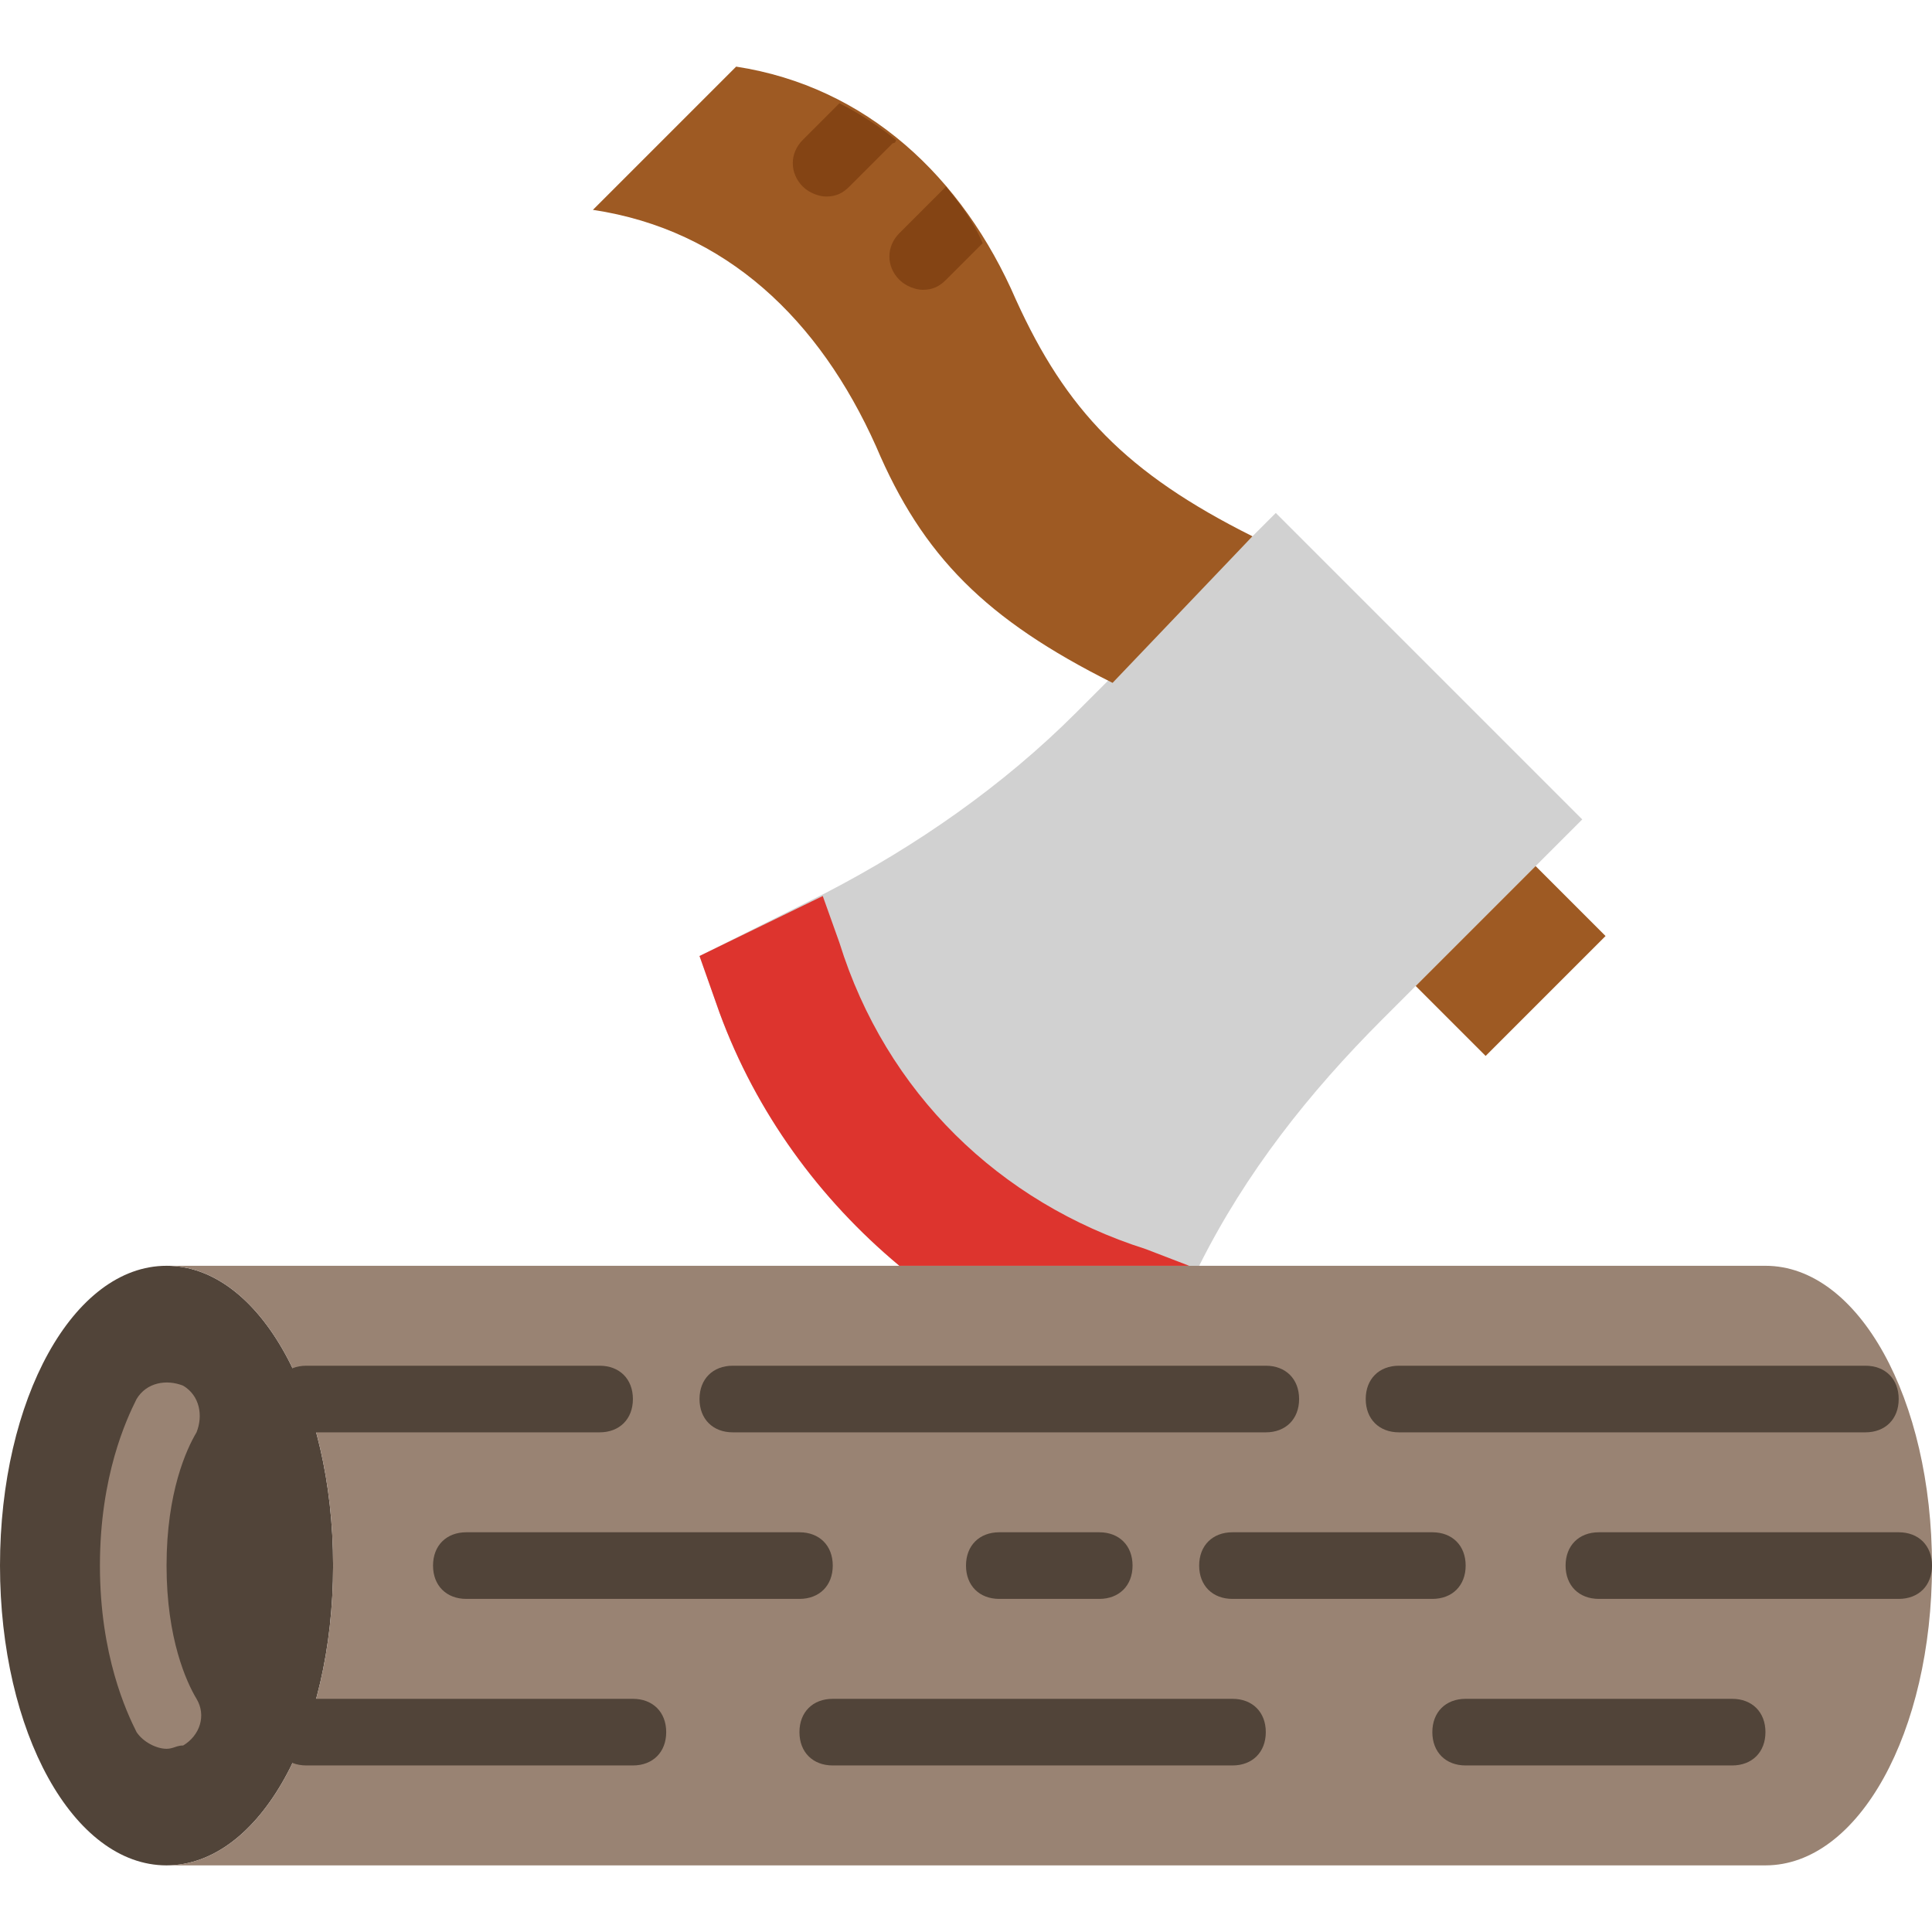
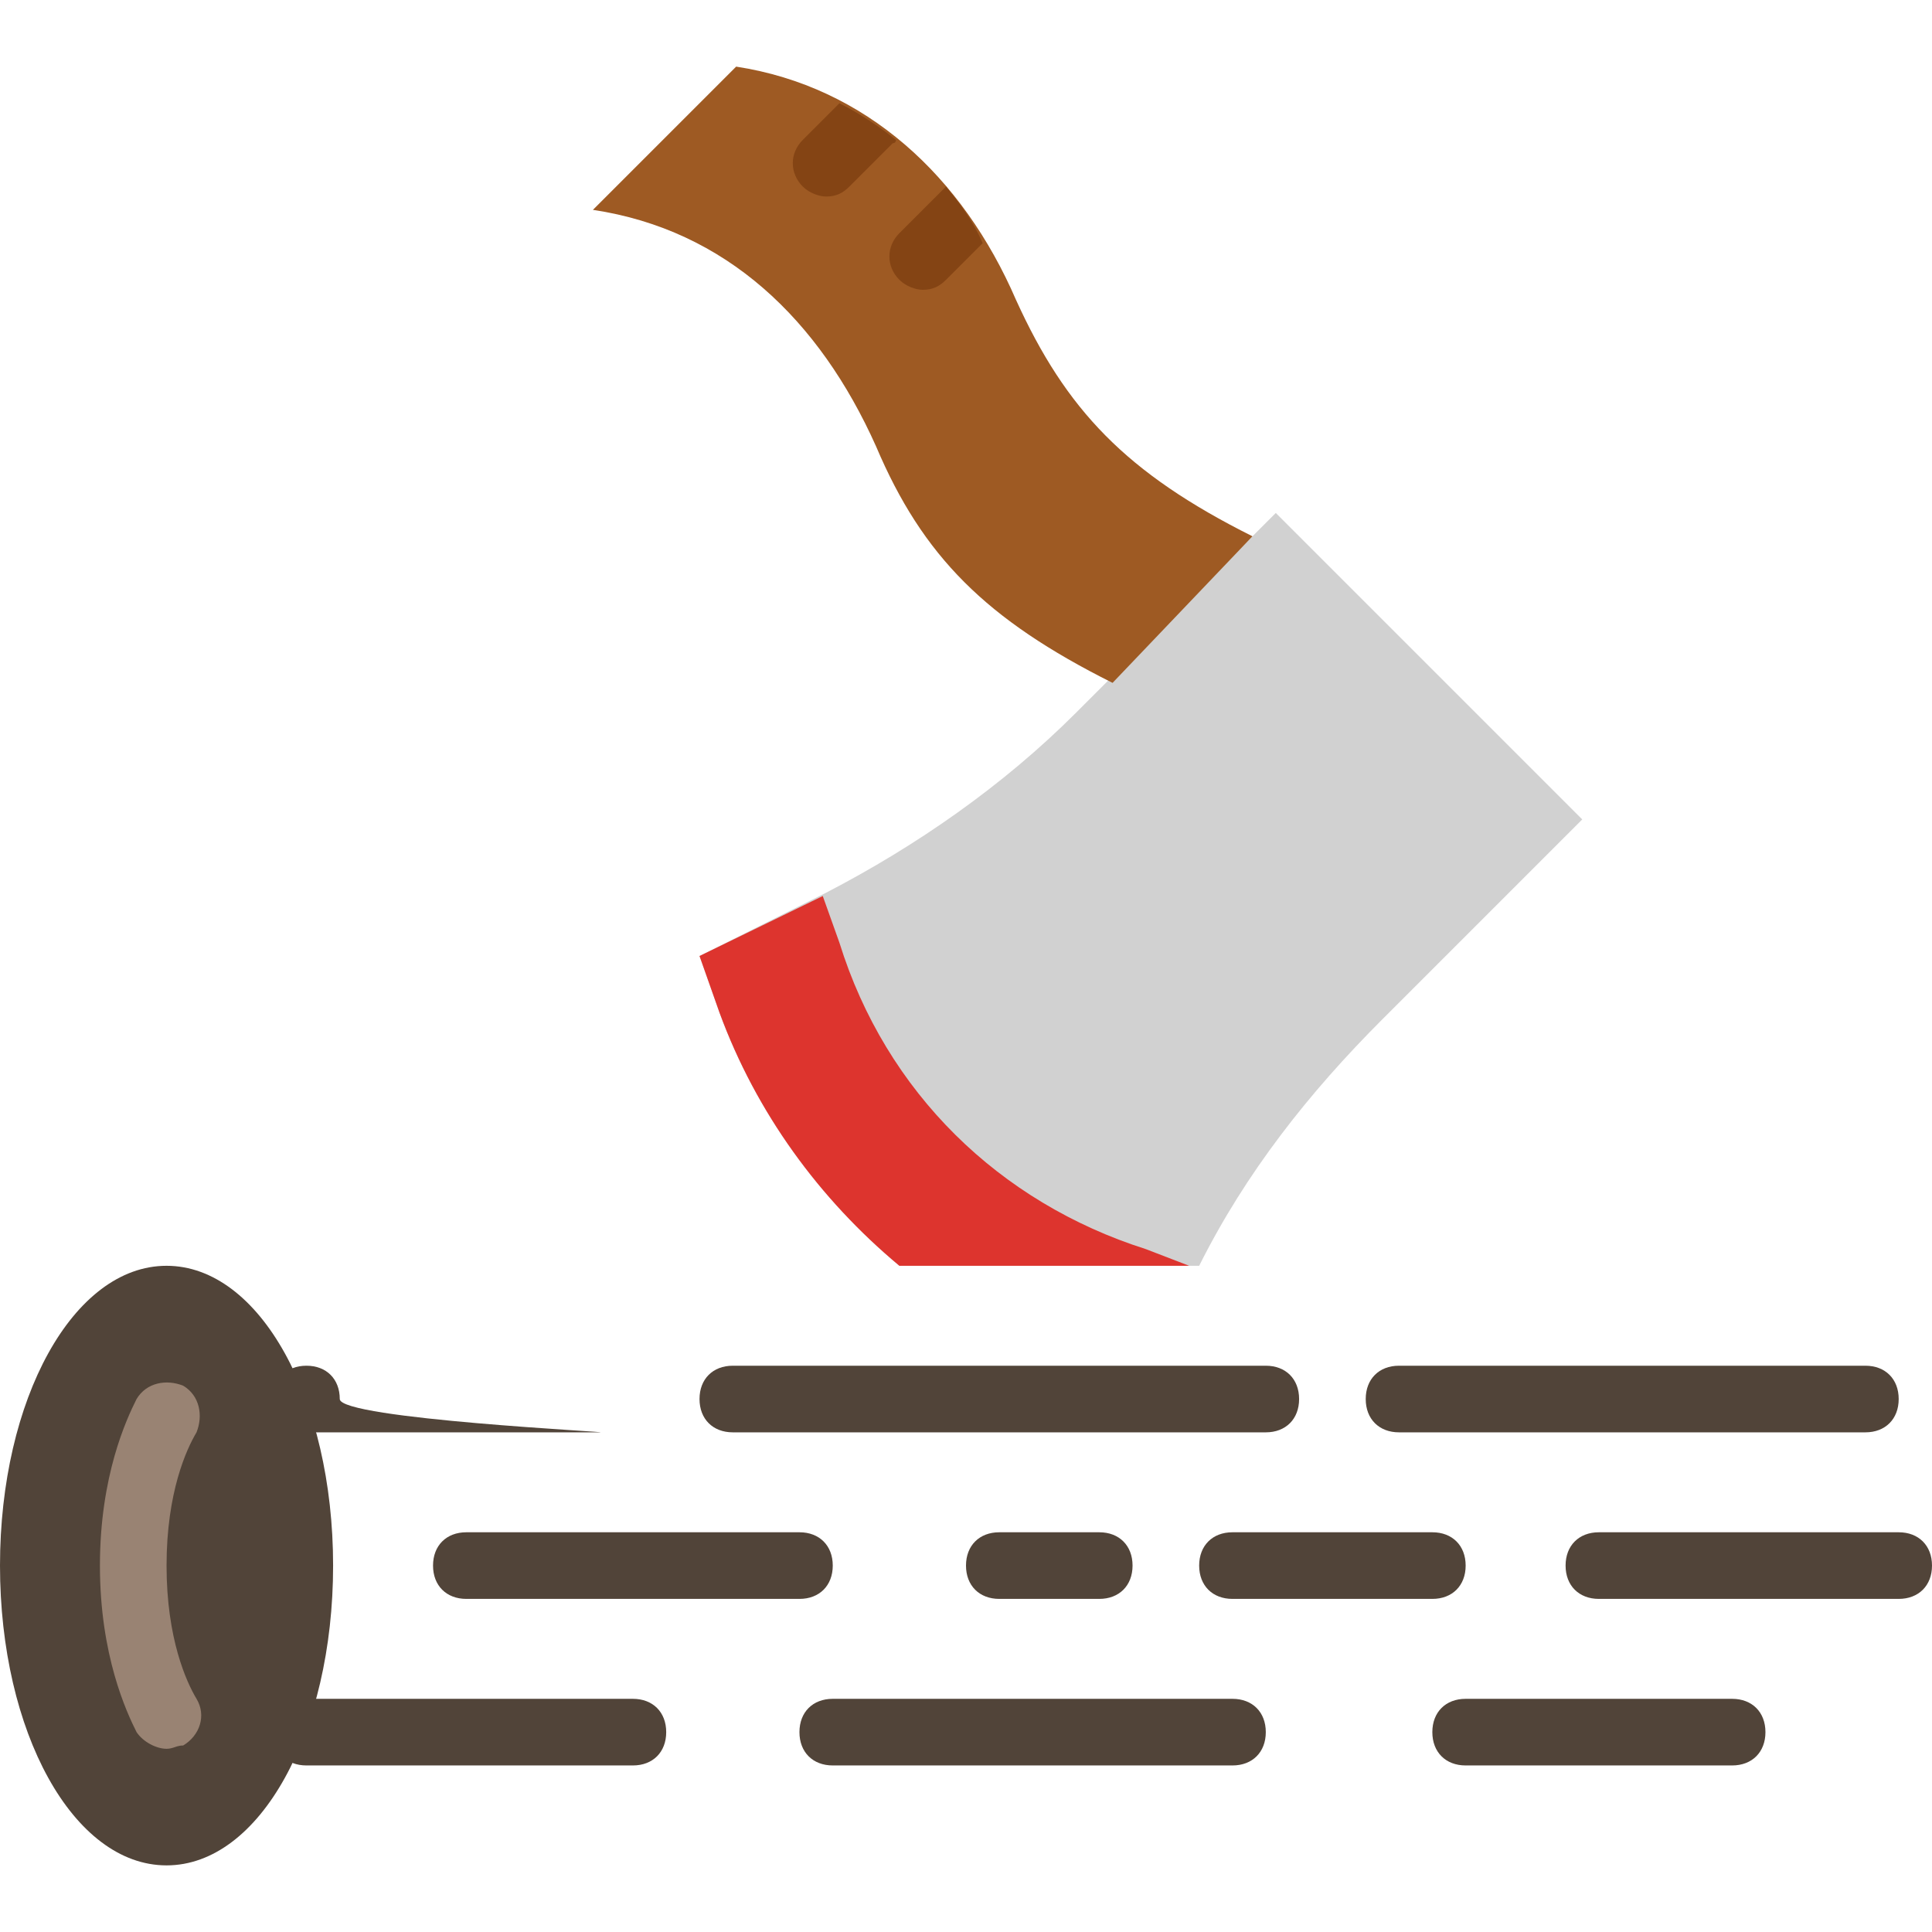
<svg xmlns="http://www.w3.org/2000/svg" height="800px" width="800px" version="1.1" id="Layer_1" viewBox="0 0 512 512" xml:space="preserve">
  <path style="fill:#D1D1D1;" d="M238.345,335.448h79.448c12.359-24.717,29.131-45.903,48.552-65.324l52.966-52.966l-81.214-81.214  l-52.966,52.966c-19.421,19.421-42.372,35.31-66.207,47.669l-33.545,16.772l5.297,15.007  C200.386,294.841,217.159,317.793,238.345,335.448" />
  <g>
-     <path style="fill:#9E5A23;" d="M375.172,261.297l31.779-31.779l18.538,18.538l-31.779,31.779L375.172,261.297z" />
    <path style="fill:#9E5A23;" d="M331.917,142.124c-33.545-16.772-49.435-33.545-62.676-62.676   c-14.124-32.662-39.724-56.497-74.152-61.793l-37.959,37.959c35.31,5.297,60.028,29.131,75.034,62.676   c12.359,29.131,29.131,45.903,62.676,62.676L331.917,142.124z" />
  </g>
  <path style="fill:#514439;" d="M88.276,414.897c0,44.138-19.421,79.448-44.138,79.448S0,459.034,0,414.897  s19.421-79.448,44.138-79.448S88.276,370.759,88.276,414.897" />
  <g>
    <path style="fill:#998373;" d="M44.138,463.448c-2.648,0-6.179-1.766-7.945-4.414c-2.648-5.297-9.71-20.303-9.71-44.138   c0-23.834,7.062-38.841,9.71-44.138c2.648-4.414,7.945-5.297,12.359-3.531c4.414,2.648,5.297,7.945,3.531,12.359   c-2.648,4.414-7.945,15.89-7.945,35.31c0,19.421,5.297,30.897,7.945,35.31c2.648,4.414,0.883,9.71-3.531,12.359   C46.786,462.566,45.903,463.448,44.138,463.448" />
-     <path style="fill:#998373;" d="M467.862,335.448H44.138c24.717,0,44.138,35.31,44.138,79.448s-19.421,79.448-44.138,79.448h423.724   c24.717,0,44.138-35.31,44.138-79.448S492.579,335.448,467.862,335.448" />
  </g>
  <g>
-     <path style="fill:#514439;" d="M158.897,379.586H81.214c-5.297,0-8.828-3.531-8.828-8.828s3.531-8.828,8.828-8.828h77.683   c5.297,0,8.828,3.531,8.828,8.828S164.193,379.586,158.897,379.586" />
+     <path style="fill:#514439;" d="M158.897,379.586H81.214c-5.297,0-8.828-3.531-8.828-8.828s3.531-8.828,8.828-8.828c5.297,0,8.828,3.531,8.828,8.828S164.193,379.586,158.897,379.586" />
    <path style="fill:#514439;" d="M335.448,379.586H194.207c-5.297,0-8.828-3.531-8.828-8.828s3.531-8.828,8.828-8.828h141.241   c5.297,0,8.828,3.531,8.828,8.828S340.745,379.586,335.448,379.586" />
    <path style="fill:#514439;" d="M494.345,379.586H370.759c-5.297,0-8.828-3.531-8.828-8.828s3.531-8.828,8.828-8.828h123.586   c5.297,0,8.828,3.531,8.828,8.828S499.641,379.586,494.345,379.586" />
    <path style="fill:#514439;" d="M291.31,423.724h-26.483c-5.297,0-8.828-3.531-8.828-8.828s3.531-8.828,8.828-8.828h26.483   c5.297,0,8.828,3.531,8.828,8.828S296.607,423.724,291.31,423.724" />
    <path style="fill:#514439;" d="M211.862,423.724h-88.276c-5.297,0-8.828-3.531-8.828-8.828s3.531-8.828,8.828-8.828h88.276   c5.297,0,8.828,3.531,8.828,8.828S217.159,423.724,211.862,423.724" />
    <path style="fill:#514439;" d="M379.586,423.724h-52.966c-5.297,0-8.828-3.531-8.828-8.828s3.531-8.828,8.828-8.828h52.966   c5.297,0,8.828,3.531,8.828,8.828S384.883,423.724,379.586,423.724" />
    <path style="fill:#514439;" d="M503.172,423.724h-79.448c-5.297,0-8.828-3.531-8.828-8.828s3.531-8.828,8.828-8.828h79.448   c5.297,0,8.828,3.531,8.828,8.828S508.469,423.724,503.172,423.724" />
    <path style="fill:#514439;" d="M167.724,467.862h-86.51c-5.297,0-8.828-3.531-8.828-8.828s3.531-8.828,8.828-8.828h86.51   c5.297,0,8.828,3.531,8.828,8.828S173.021,467.862,167.724,467.862" />
    <path style="fill:#514439;" d="M459.034,467.862h-70.621c-5.297,0-8.828-3.531-8.828-8.828s3.531-8.828,8.828-8.828h70.621   c5.297,0,8.828,3.531,8.828,8.828S464.331,467.862,459.034,467.862" />
    <path style="fill:#514439;" d="M326.621,467.862H220.69c-5.297,0-8.828-3.531-8.828-8.828s3.531-8.828,8.828-8.828h105.931   c5.297,0,8.828,3.531,8.828,8.828S331.917,467.862,326.621,467.862" />
  </g>
  <path style="fill:#DD342E;" d="M238.345,335.448h76.8l-11.476-4.414c-38.841-12.359-68.855-41.49-81.214-81.214l-4.414-12.359  l-32.662,15.89l5.297,15.007C200.386,294.841,217.159,317.793,238.345,335.448" />
  <g>
    <path style="fill:#844414;" d="M237.462,37.076c-4.414-3.531-9.71-7.062-15.007-9.71l-9.71,9.71c-3.531,3.531-3.531,8.828,0,12.359   c1.766,1.766,4.414,2.648,6.179,2.648c2.648,0,4.414-0.883,6.179-2.648l11.476-11.476   C237.462,37.959,237.462,37.076,237.462,37.076" />
    <path style="fill:#844414;" d="M250.703,49.434C250.703,49.434,249.821,49.434,250.703,49.434l-12.359,12.359   c-3.531,3.531-3.531,8.828,0,12.359c1.766,1.766,4.414,2.648,6.179,2.648c2.648,0,4.414-0.883,6.179-2.648l9.71-9.71   C257.766,58.262,254.234,53.848,250.703,49.434" />
  </g>
</svg>